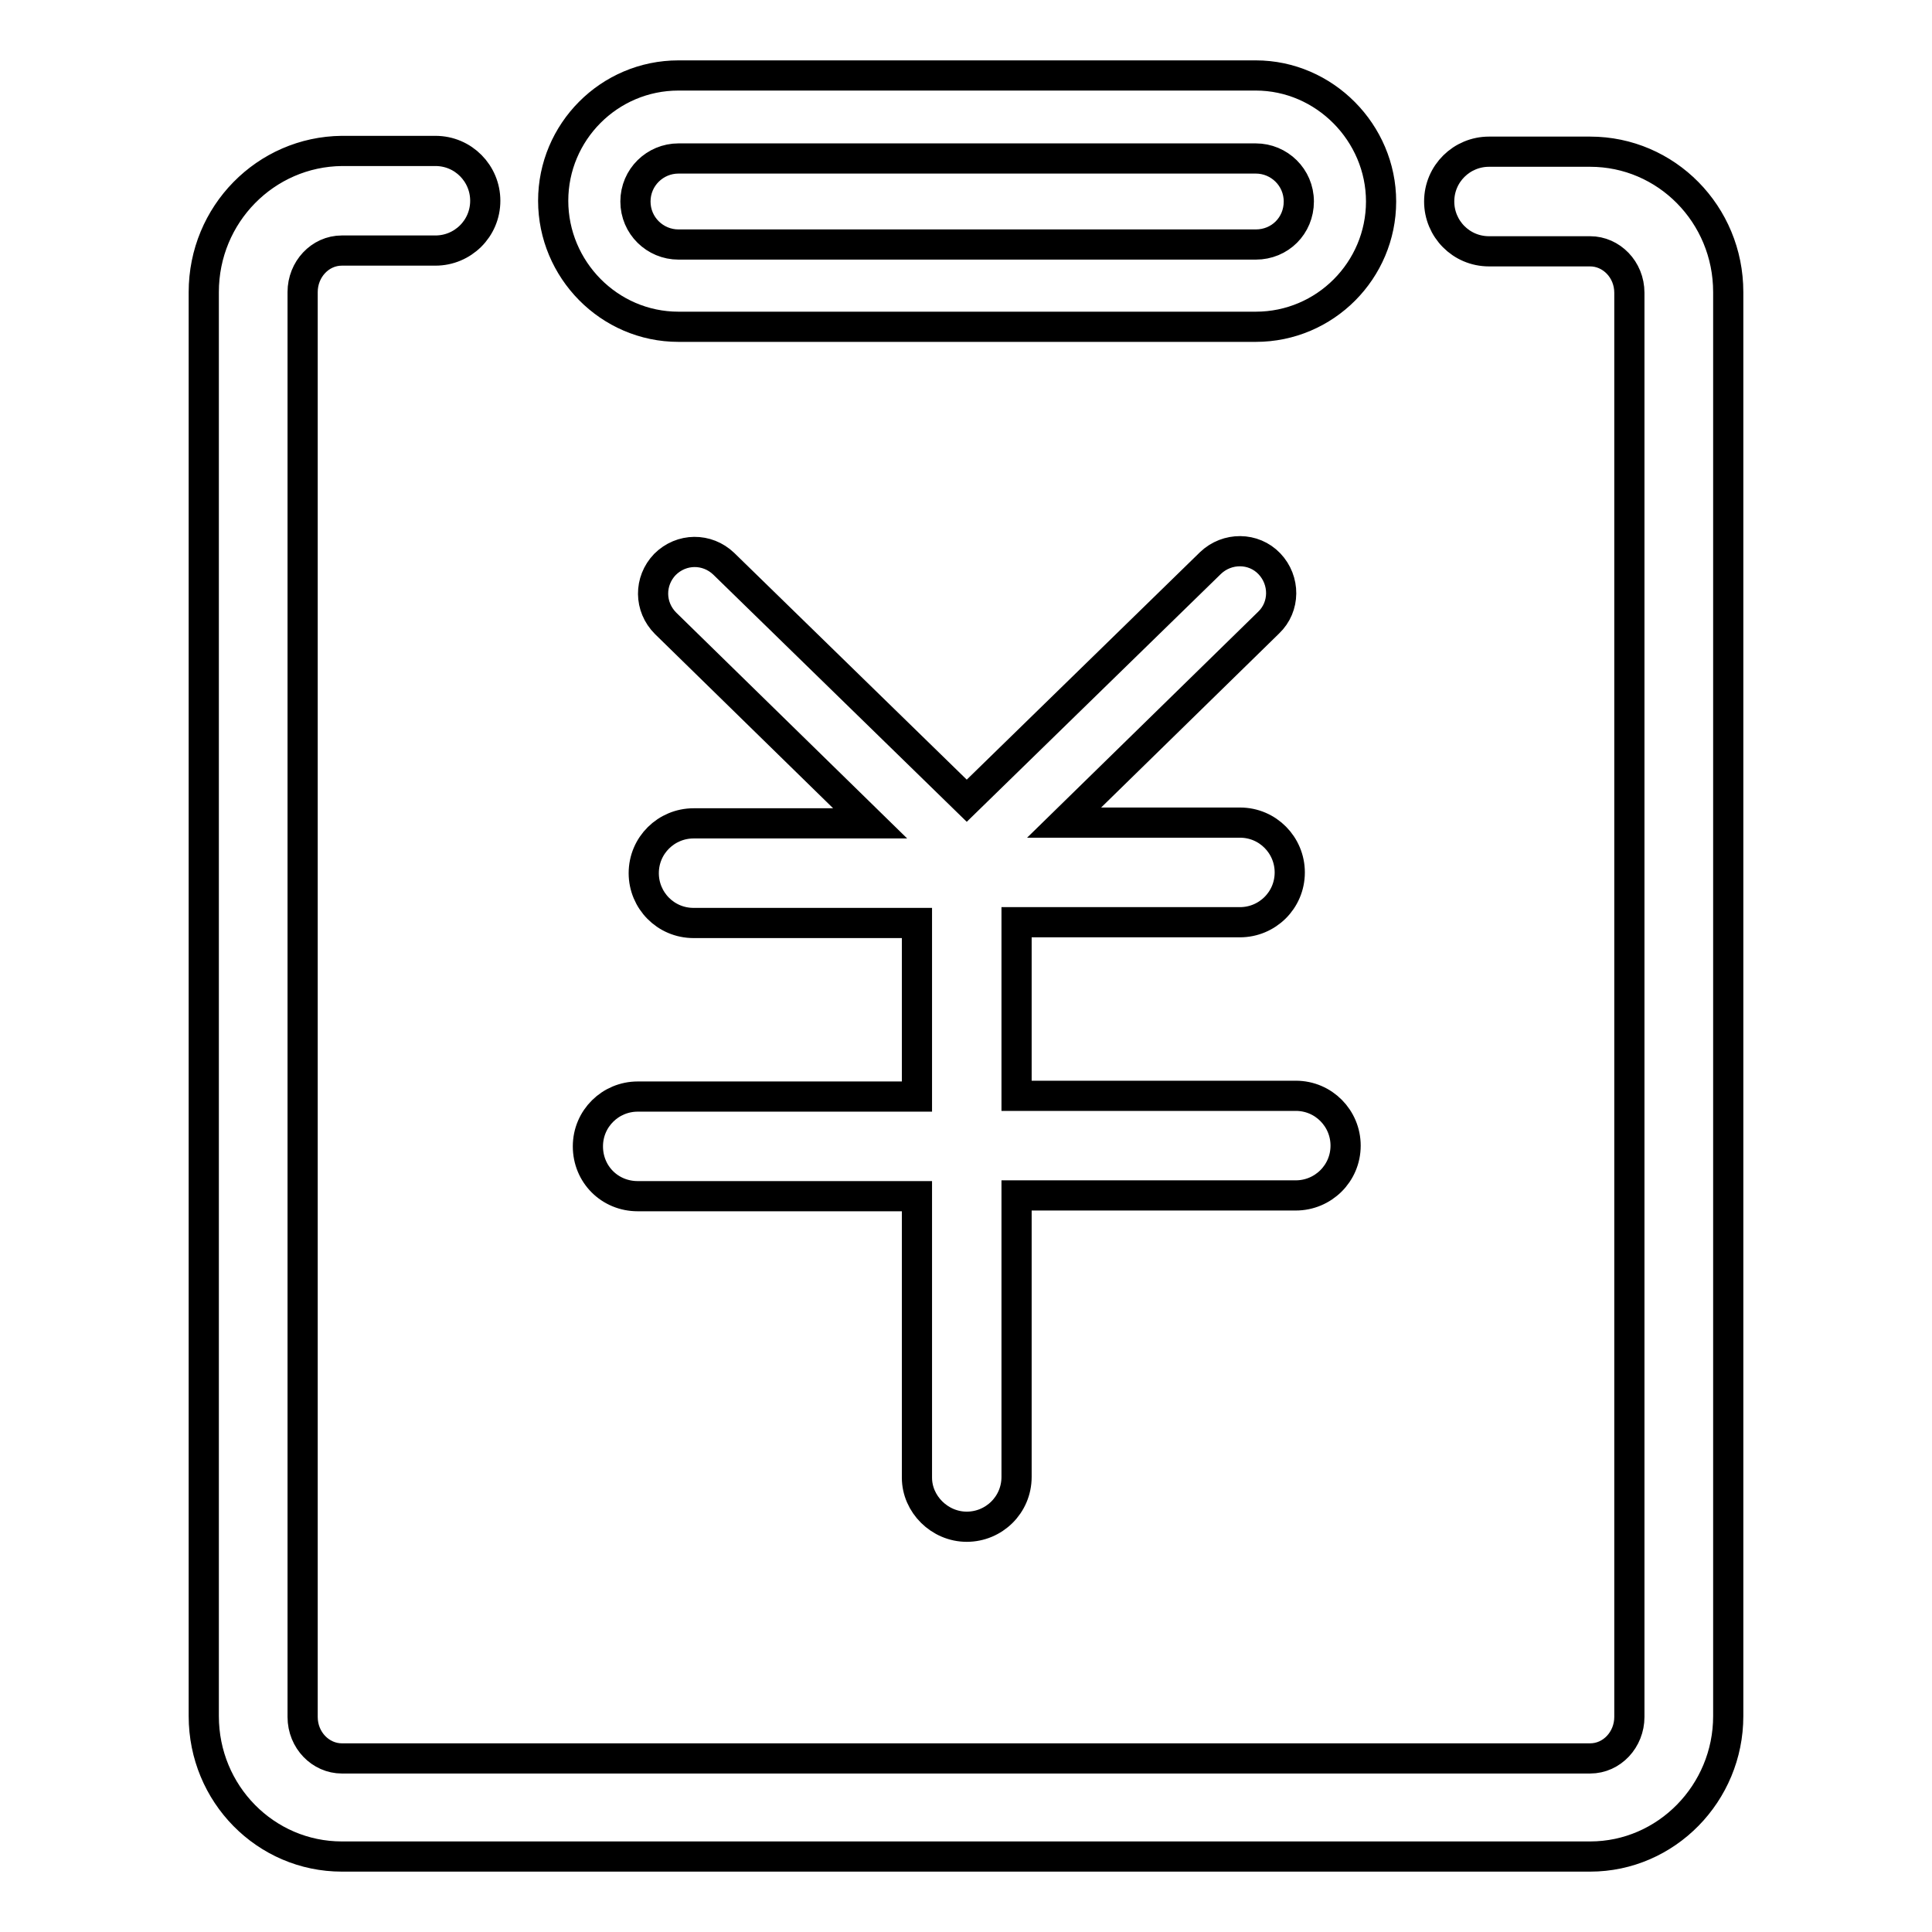
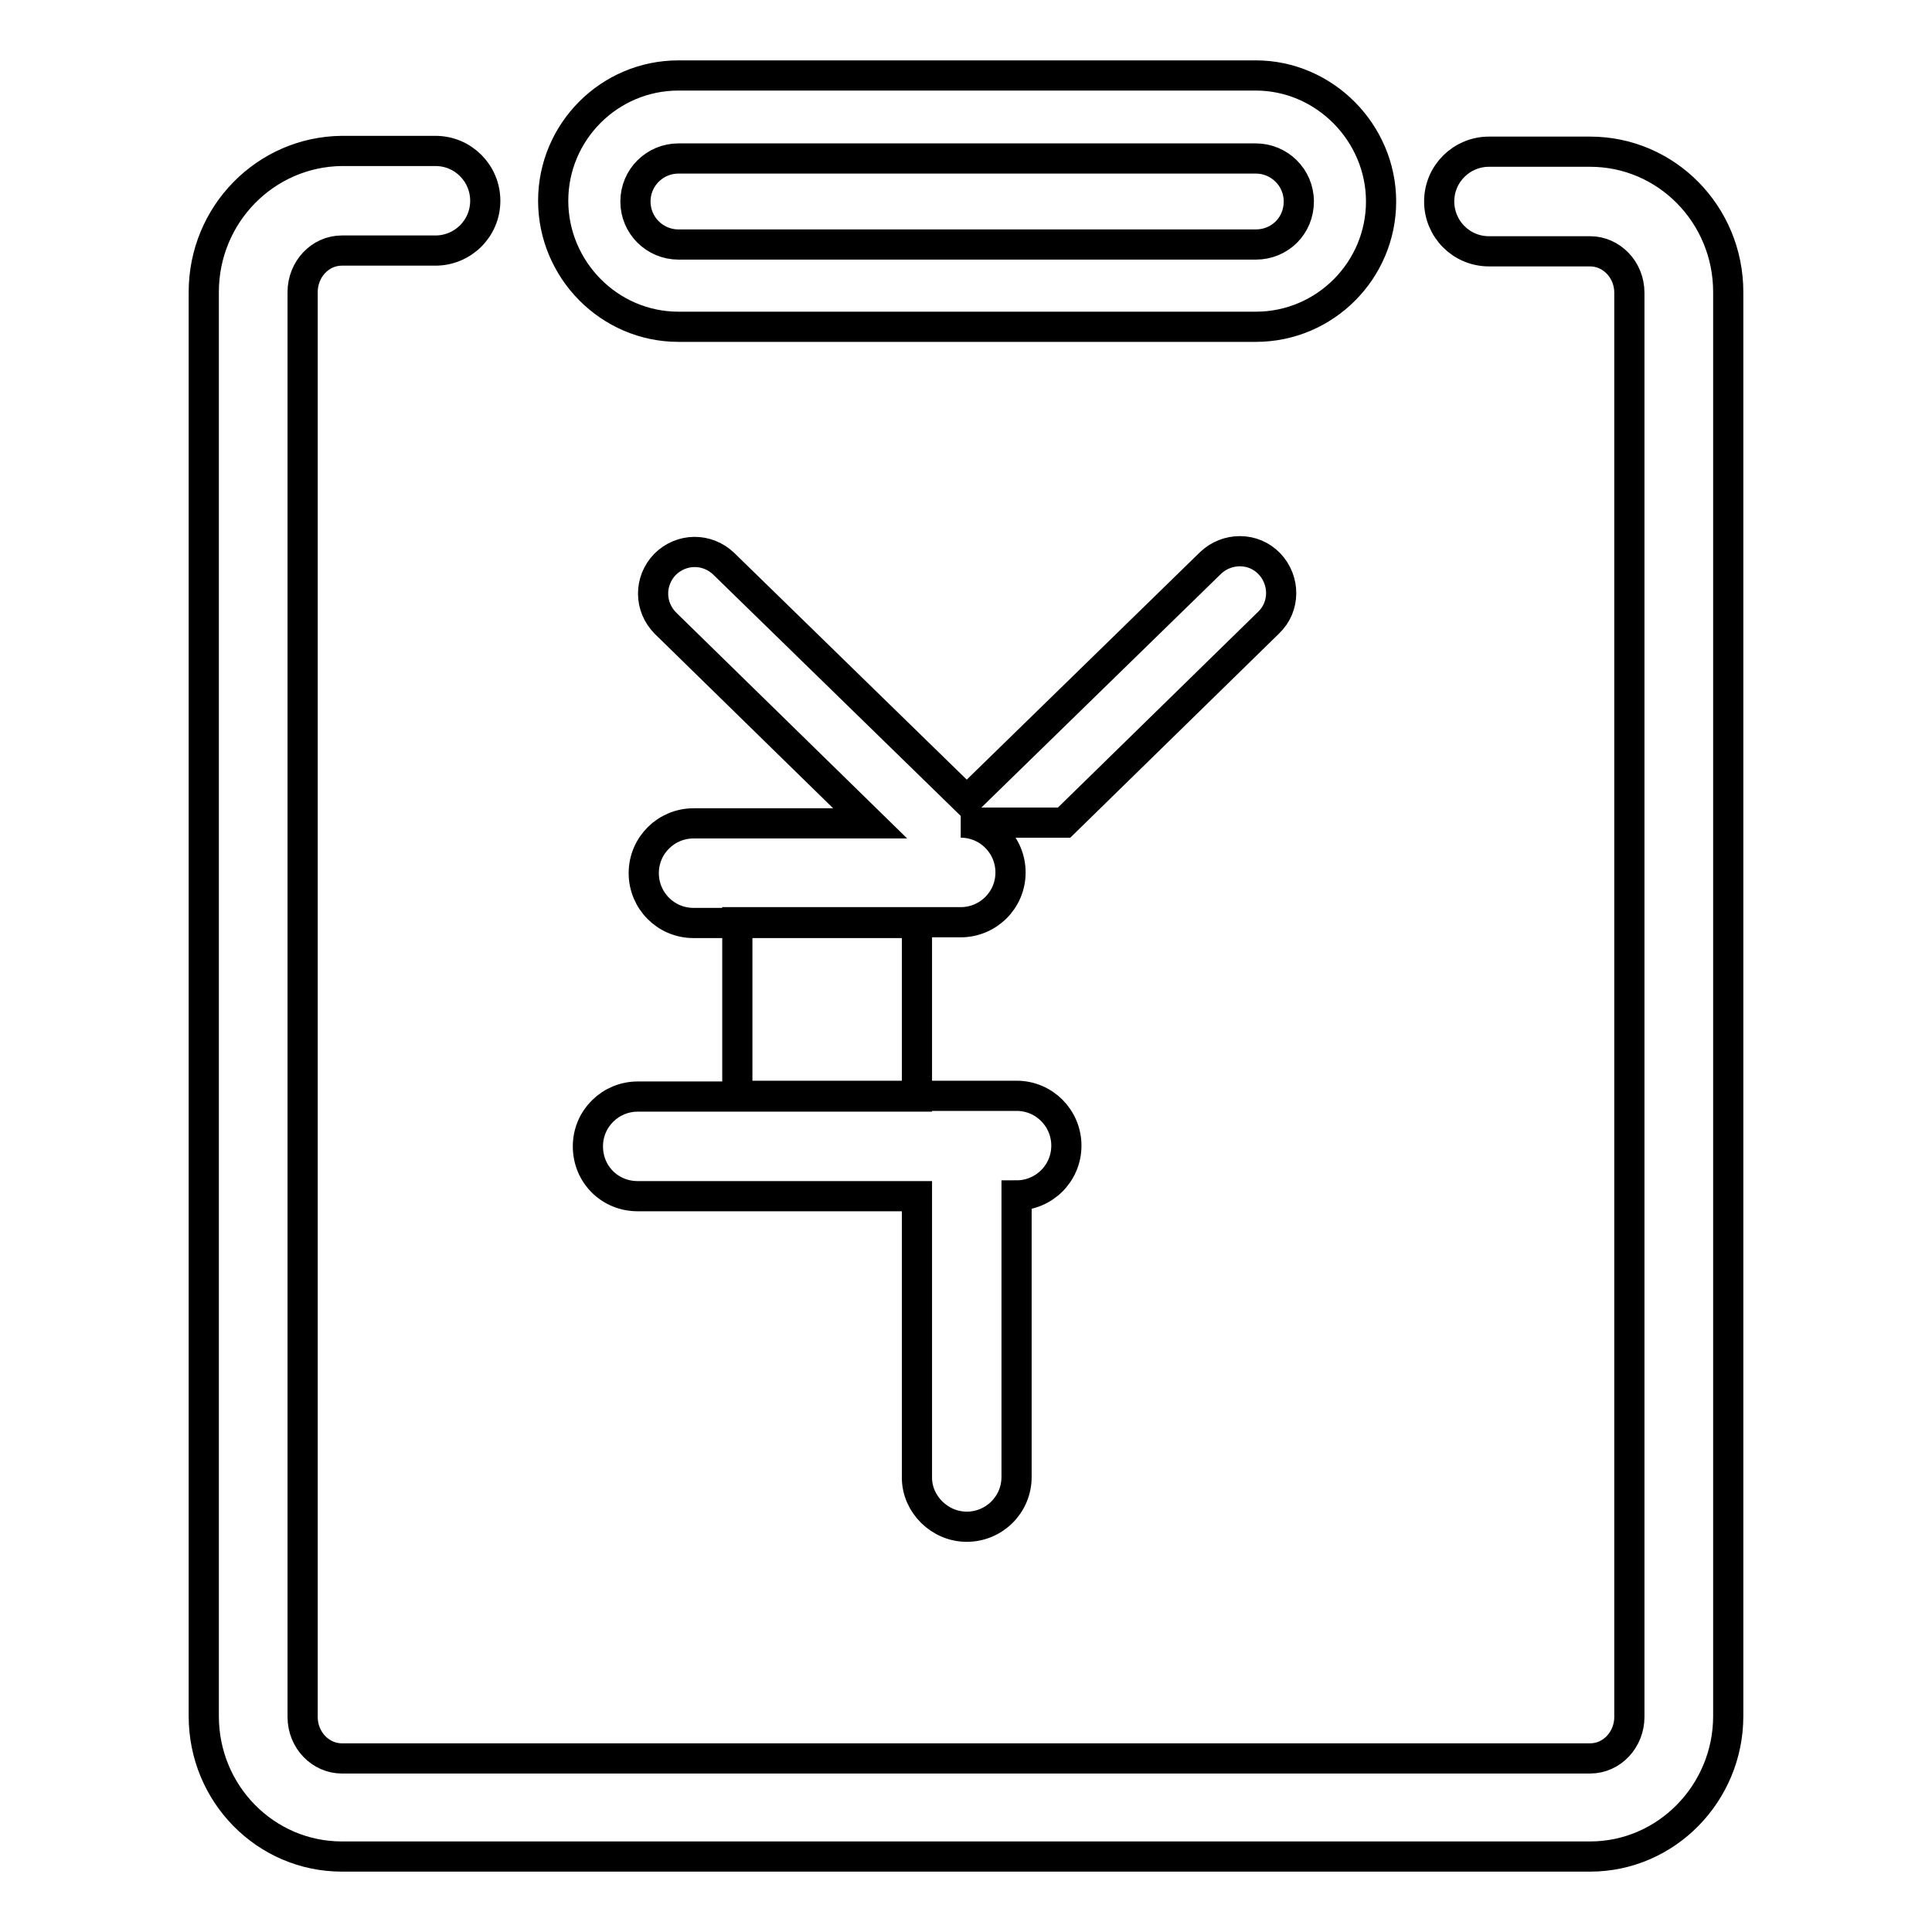
<svg xmlns="http://www.w3.org/2000/svg" version="1.1" x="0px" y="0px" viewBox="0 0 256 256" enable-background="new 0 0 256 256" xml:space="preserve">
  <g>
-     <path stroke-width="4" fill-opacity="0" stroke="#000000" d="M210.7,20.1h-13.4c-3.6,0-6.6,2.9-6.6,6.6c0,3.6,2.9,6.6,6.6,6.6h13.4c2.8,0,5.2,2.4,5.2,5.5v188.7 c0,3-2.3,5.5-5.2,5.5H45.3c-2.8,0-5.2-2.4-5.2-5.5V38.7c0-3,2.3-5.5,5.2-5.5h12.4c3.6,0,6.6-2.9,6.6-6.6c0-3.6-2.9-6.6-6.6-6.6 H45.3C35.2,20.1,27,28.4,27,38.7v188.7c0,10.3,8.2,18.6,18.3,18.6h165.4c10.1,0,18.3-8.4,18.3-18.6V38.7 C229,28.4,220.8,20.1,210.7,20.1z M89.9,43.3h76.5c9.2,0,16.6-7.5,16.6-16.6S175.5,10,166.4,10H89.9c-9.2,0-16.6,7.5-16.6,16.6 S80.7,43.3,89.9,43.3z M89.9,21h76.5c3.1,0,5.7,2.5,5.7,5.7s-2.5,5.7-5.7,5.7H89.9c-3.1,0-5.7-2.5-5.7-5.7S86.8,21,89.9,21z  M128.1,202.3c3.6,0,6.6-2.9,6.6-6.6v-37.3h37c3.6,0,6.6-2.9,6.6-6.6c0-3.6-2.9-6.6-6.6-6.6h-37v-23h29.6c3.6,0,6.6-2.9,6.6-6.6 c0-3.6-2.9-6.6-6.6-6.6H141l27.1-26.5c2.2-2.1,2.2-5.6,0.1-7.8s-5.6-2.2-7.8-0.1l-32.3,31.5L95.9,74.7c-2.2-2.1-5.6-2.1-7.8,0.1 c-2.1,2.2-2.1,5.6,0.1,7.8l27.1,26.5H91.9c-3.6,0-6.6,2.9-6.6,6.6c0,3.6,2.9,6.6,6.6,6.6h29.6v23h-37c-3.6,0-6.6,2.9-6.6,6.6 s2.9,6.6,6.6,6.6h37v37.3C121.5,199.3,124.5,202.3,128.1,202.3L128.1,202.3z" />
+     <path stroke-width="4" fill-opacity="0" stroke="#000000" d="M210.7,20.1h-13.4c-3.6,0-6.6,2.9-6.6,6.6c0,3.6,2.9,6.6,6.6,6.6h13.4c2.8,0,5.2,2.4,5.2,5.5v188.7 c0,3-2.3,5.5-5.2,5.5H45.3c-2.8,0-5.2-2.4-5.2-5.5V38.7c0-3,2.3-5.5,5.2-5.5h12.4c3.6,0,6.6-2.9,6.6-6.6c0-3.6-2.9-6.6-6.6-6.6 H45.3C35.2,20.1,27,28.4,27,38.7v188.7c0,10.3,8.2,18.6,18.3,18.6h165.4c10.1,0,18.3-8.4,18.3-18.6V38.7 C229,28.4,220.8,20.1,210.7,20.1z M89.9,43.3h76.5c9.2,0,16.6-7.5,16.6-16.6S175.5,10,166.4,10H89.9c-9.2,0-16.6,7.5-16.6,16.6 S80.7,43.3,89.9,43.3z M89.9,21h76.5c3.1,0,5.7,2.5,5.7,5.7s-2.5,5.7-5.7,5.7H89.9c-3.1,0-5.7-2.5-5.7-5.7S86.8,21,89.9,21z  M128.1,202.3c3.6,0,6.6-2.9,6.6-6.6v-37.3c3.6,0,6.6-2.9,6.6-6.6c0-3.6-2.9-6.6-6.6-6.6h-37v-23h29.6c3.6,0,6.6-2.9,6.6-6.6 c0-3.6-2.9-6.6-6.6-6.6H141l27.1-26.5c2.2-2.1,2.2-5.6,0.1-7.8s-5.6-2.2-7.8-0.1l-32.3,31.5L95.9,74.7c-2.2-2.1-5.6-2.1-7.8,0.1 c-2.1,2.2-2.1,5.6,0.1,7.8l27.1,26.5H91.9c-3.6,0-6.6,2.9-6.6,6.6c0,3.6,2.9,6.6,6.6,6.6h29.6v23h-37c-3.6,0-6.6,2.9-6.6,6.6 s2.9,6.6,6.6,6.6h37v37.3C121.5,199.3,124.5,202.3,128.1,202.3L128.1,202.3z" />
  </g>
</svg>